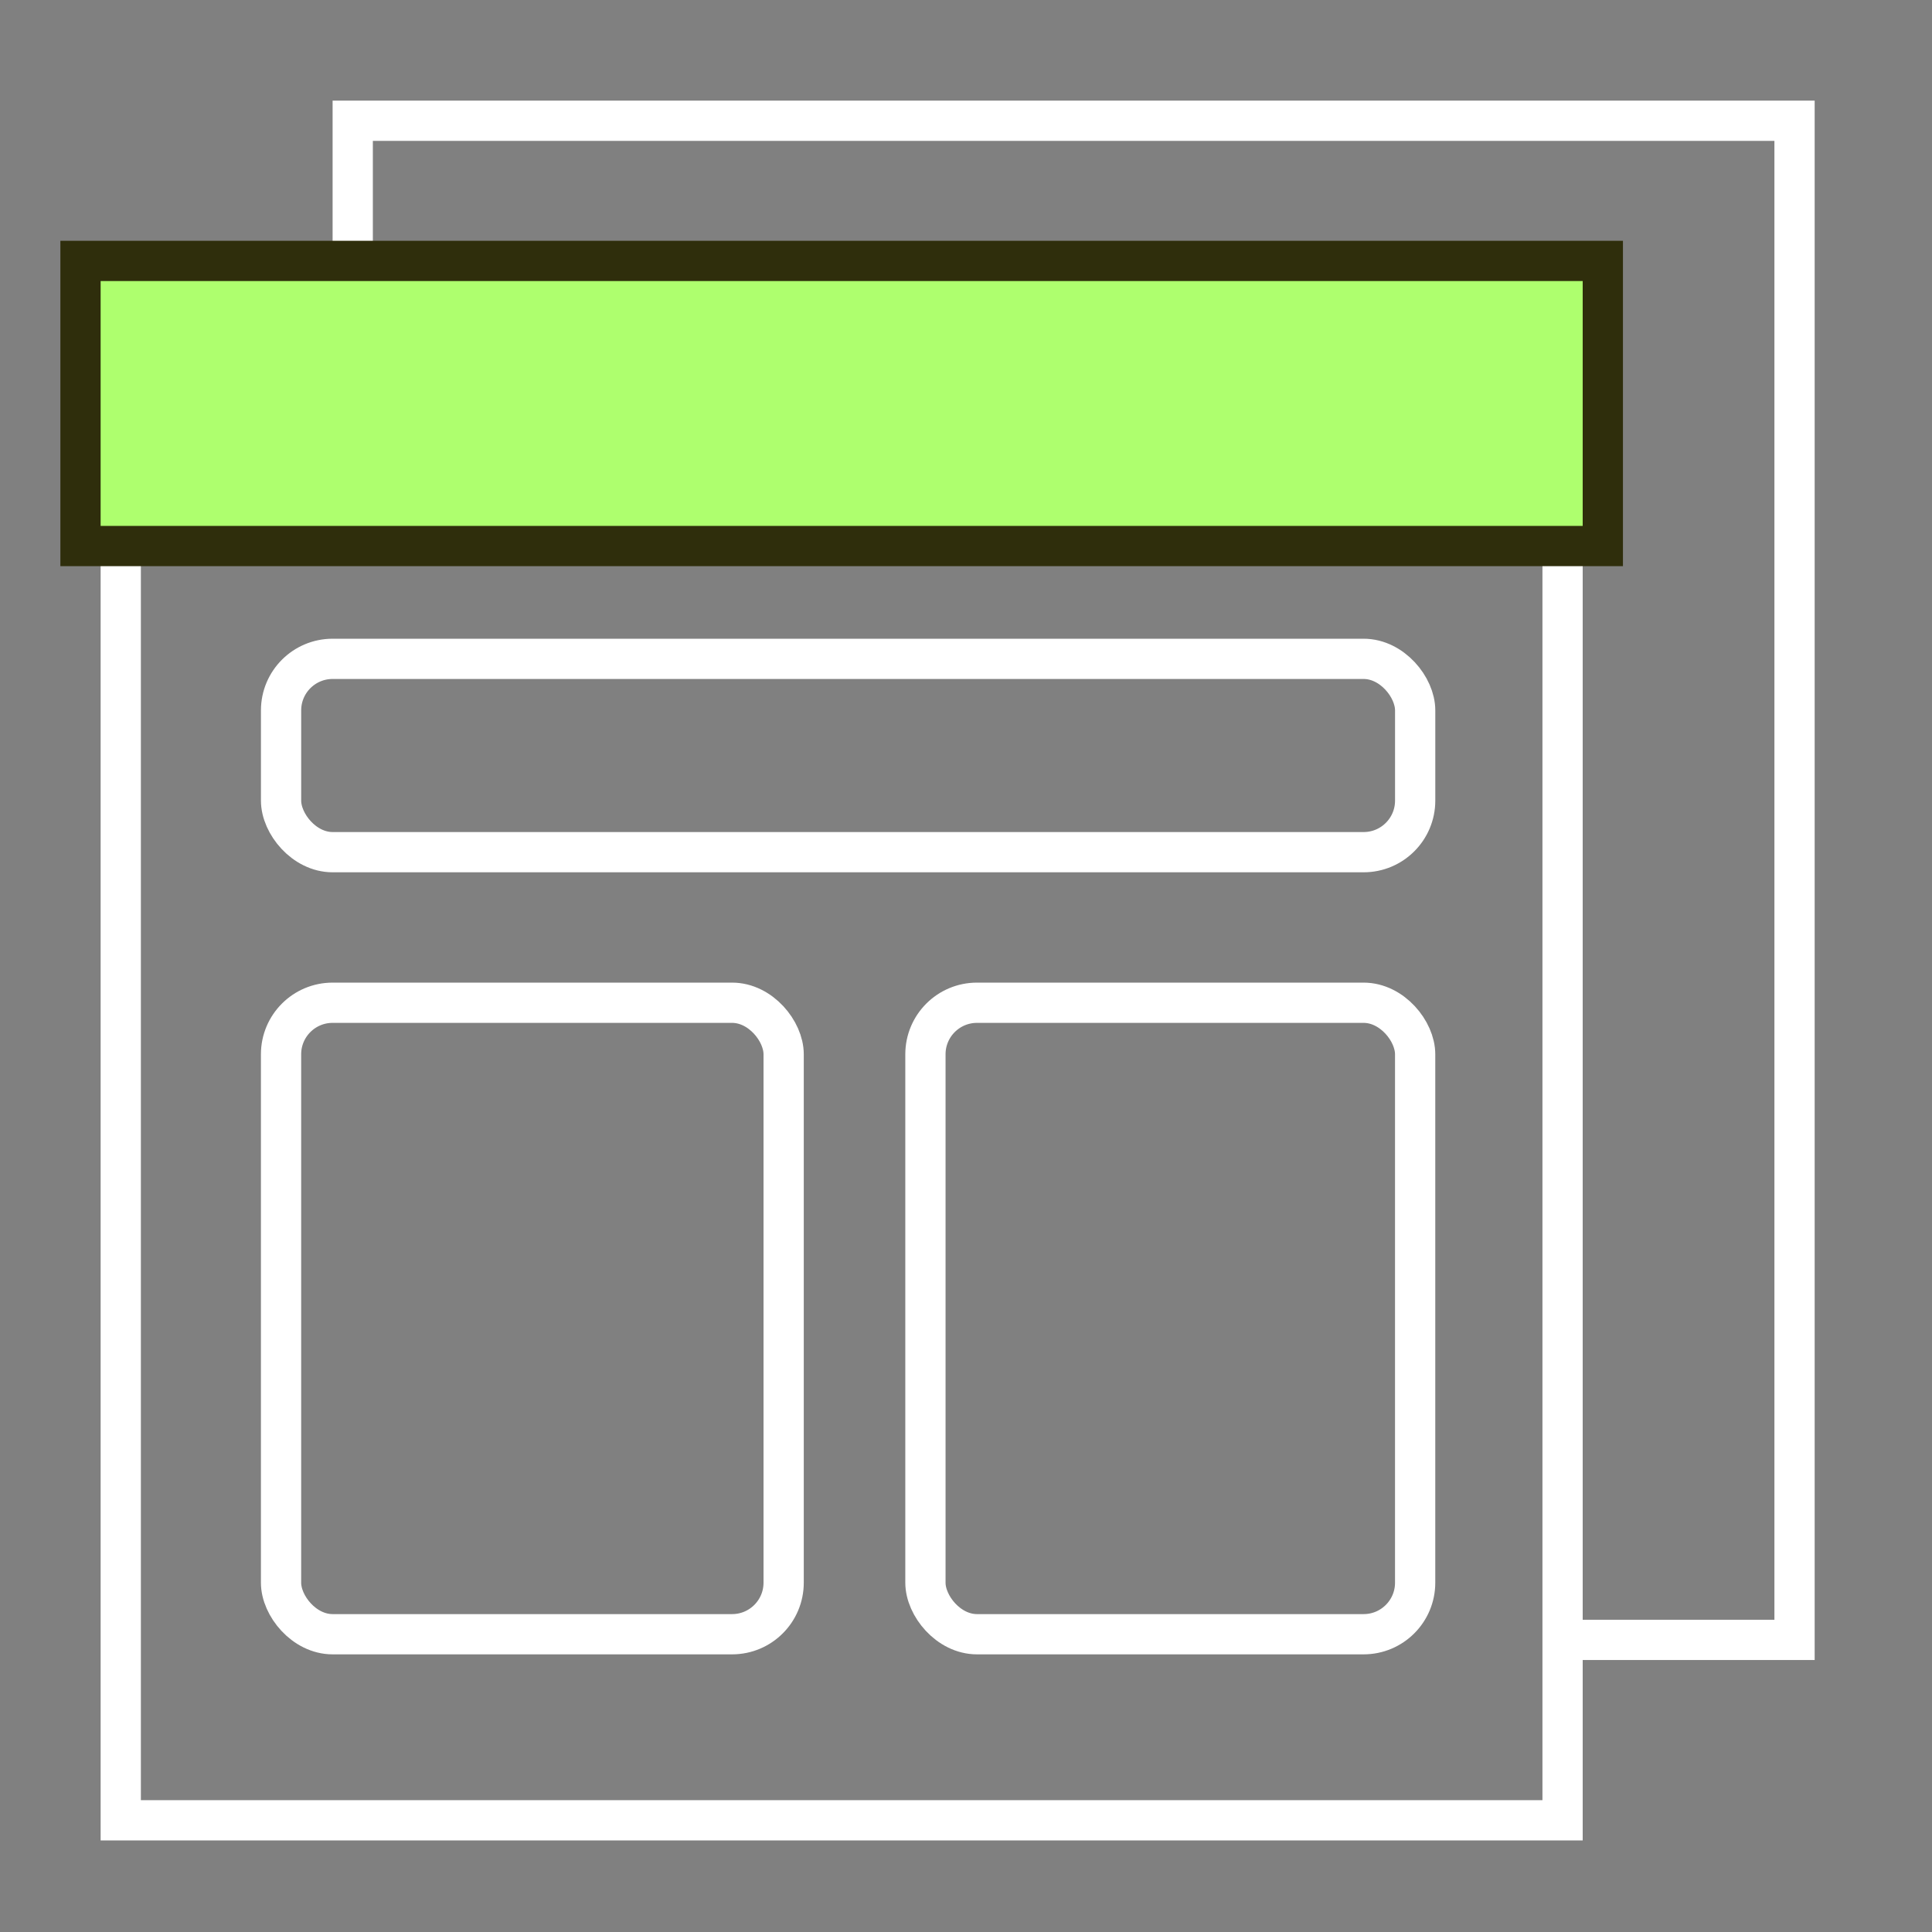
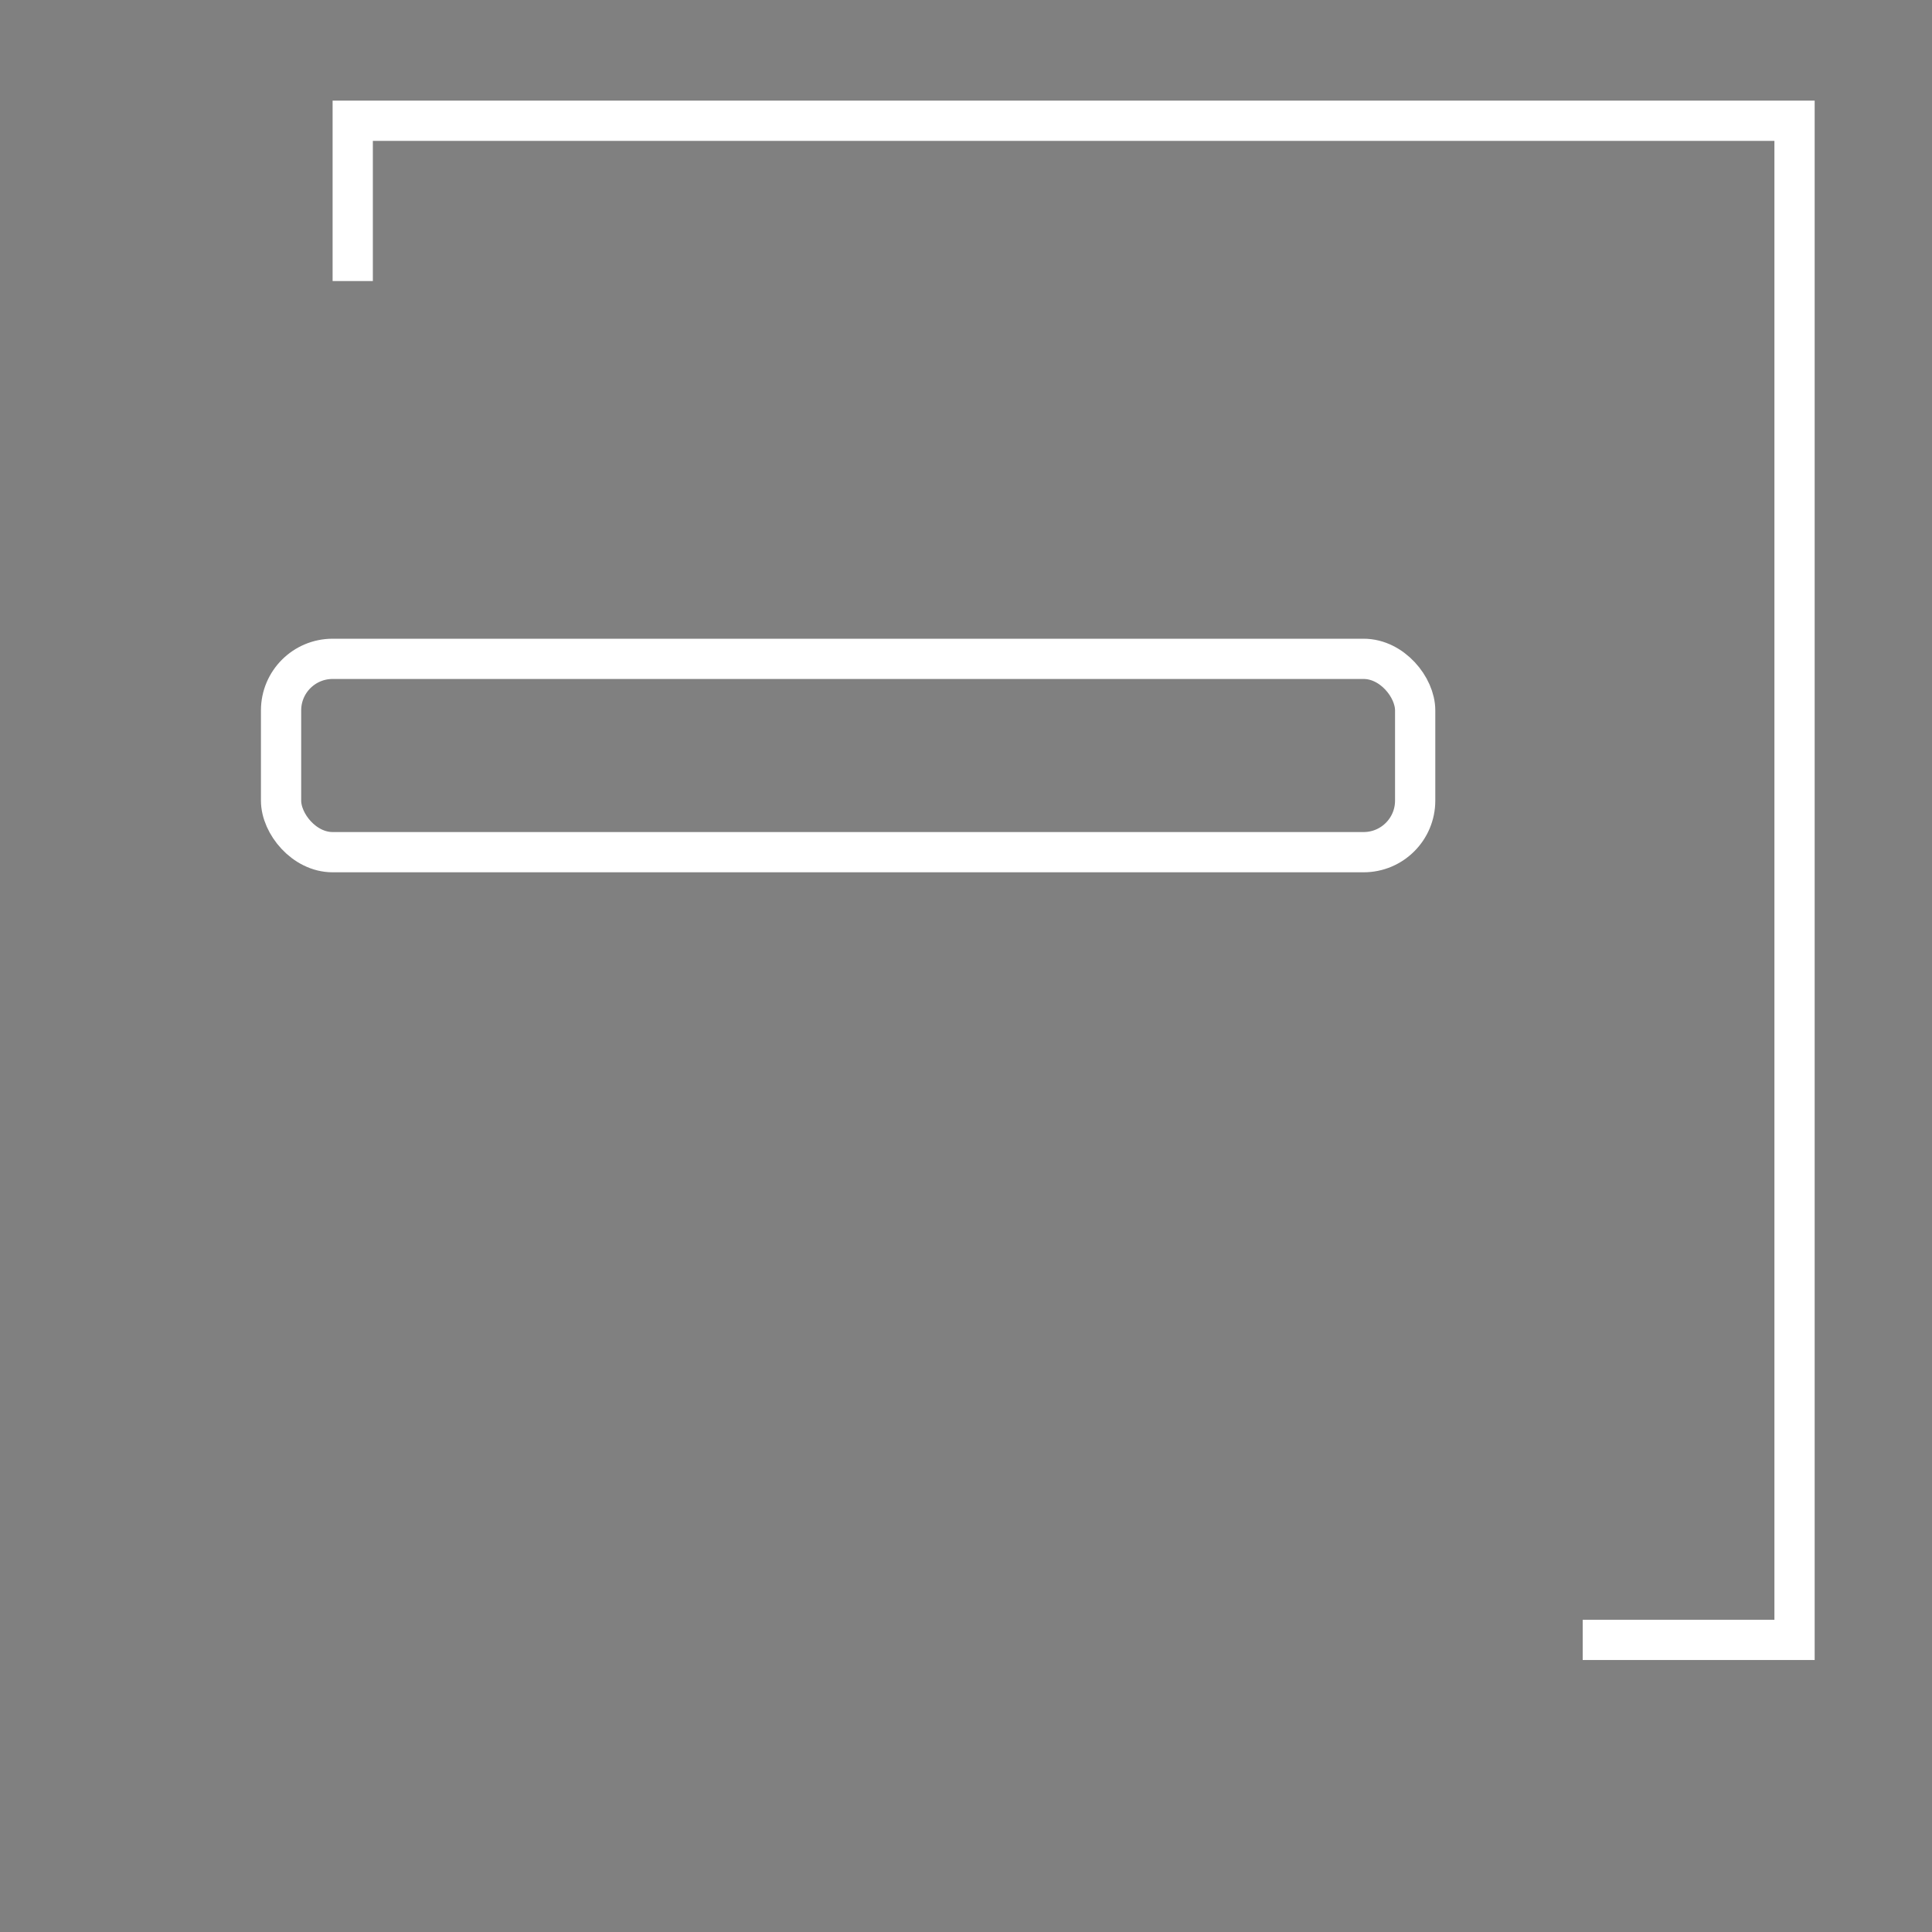
<svg xmlns="http://www.w3.org/2000/svg" width="96" height="96" viewBox="0 0 96 96" fill="none">
  <rect x="0" y="0" width="96" height="96" fill="#808080" stroke="none" />
-   <rect x="6" y="14.965" width="71.643" height="75.485" stroke="white" stroke-width="2" />
-   <path fill-rule="evenodd" clip-rule="evenodd" d="M18.527 7H88.17V80.485H78.643V82.485H88.17H90.17V80.485V7V5H88.17H18.527H16.527V7V13.965H18.527V7Z" fill="white" />
-   <rect x="4" y="12.965" width="75.643" height="14.167" fill="#AEFF6E" stroke="#2F2E0C" stroke-width="2" />
+   <path fill-rule="evenodd" clip-rule="evenodd" d="M18.527 7H88.17V80.485H78.643V82.485H88.17H90.17V80.485V5H88.17H18.527H16.527V7V13.965H18.527V7Z" fill="white" />
  <rect x="13.966" y="32.738" width="56.353" height="9.606" rx="2.561" stroke="white" stroke-width="2" />
-   <rect x="13.965" y="49.826" width="24.974" height="31.378" rx="2.561" stroke="white" stroke-width="2" />
-   <rect x="45.984" y="49.826" width="24.334" height="31.378" rx="2.561" stroke="white" stroke-width="2" />
</svg>